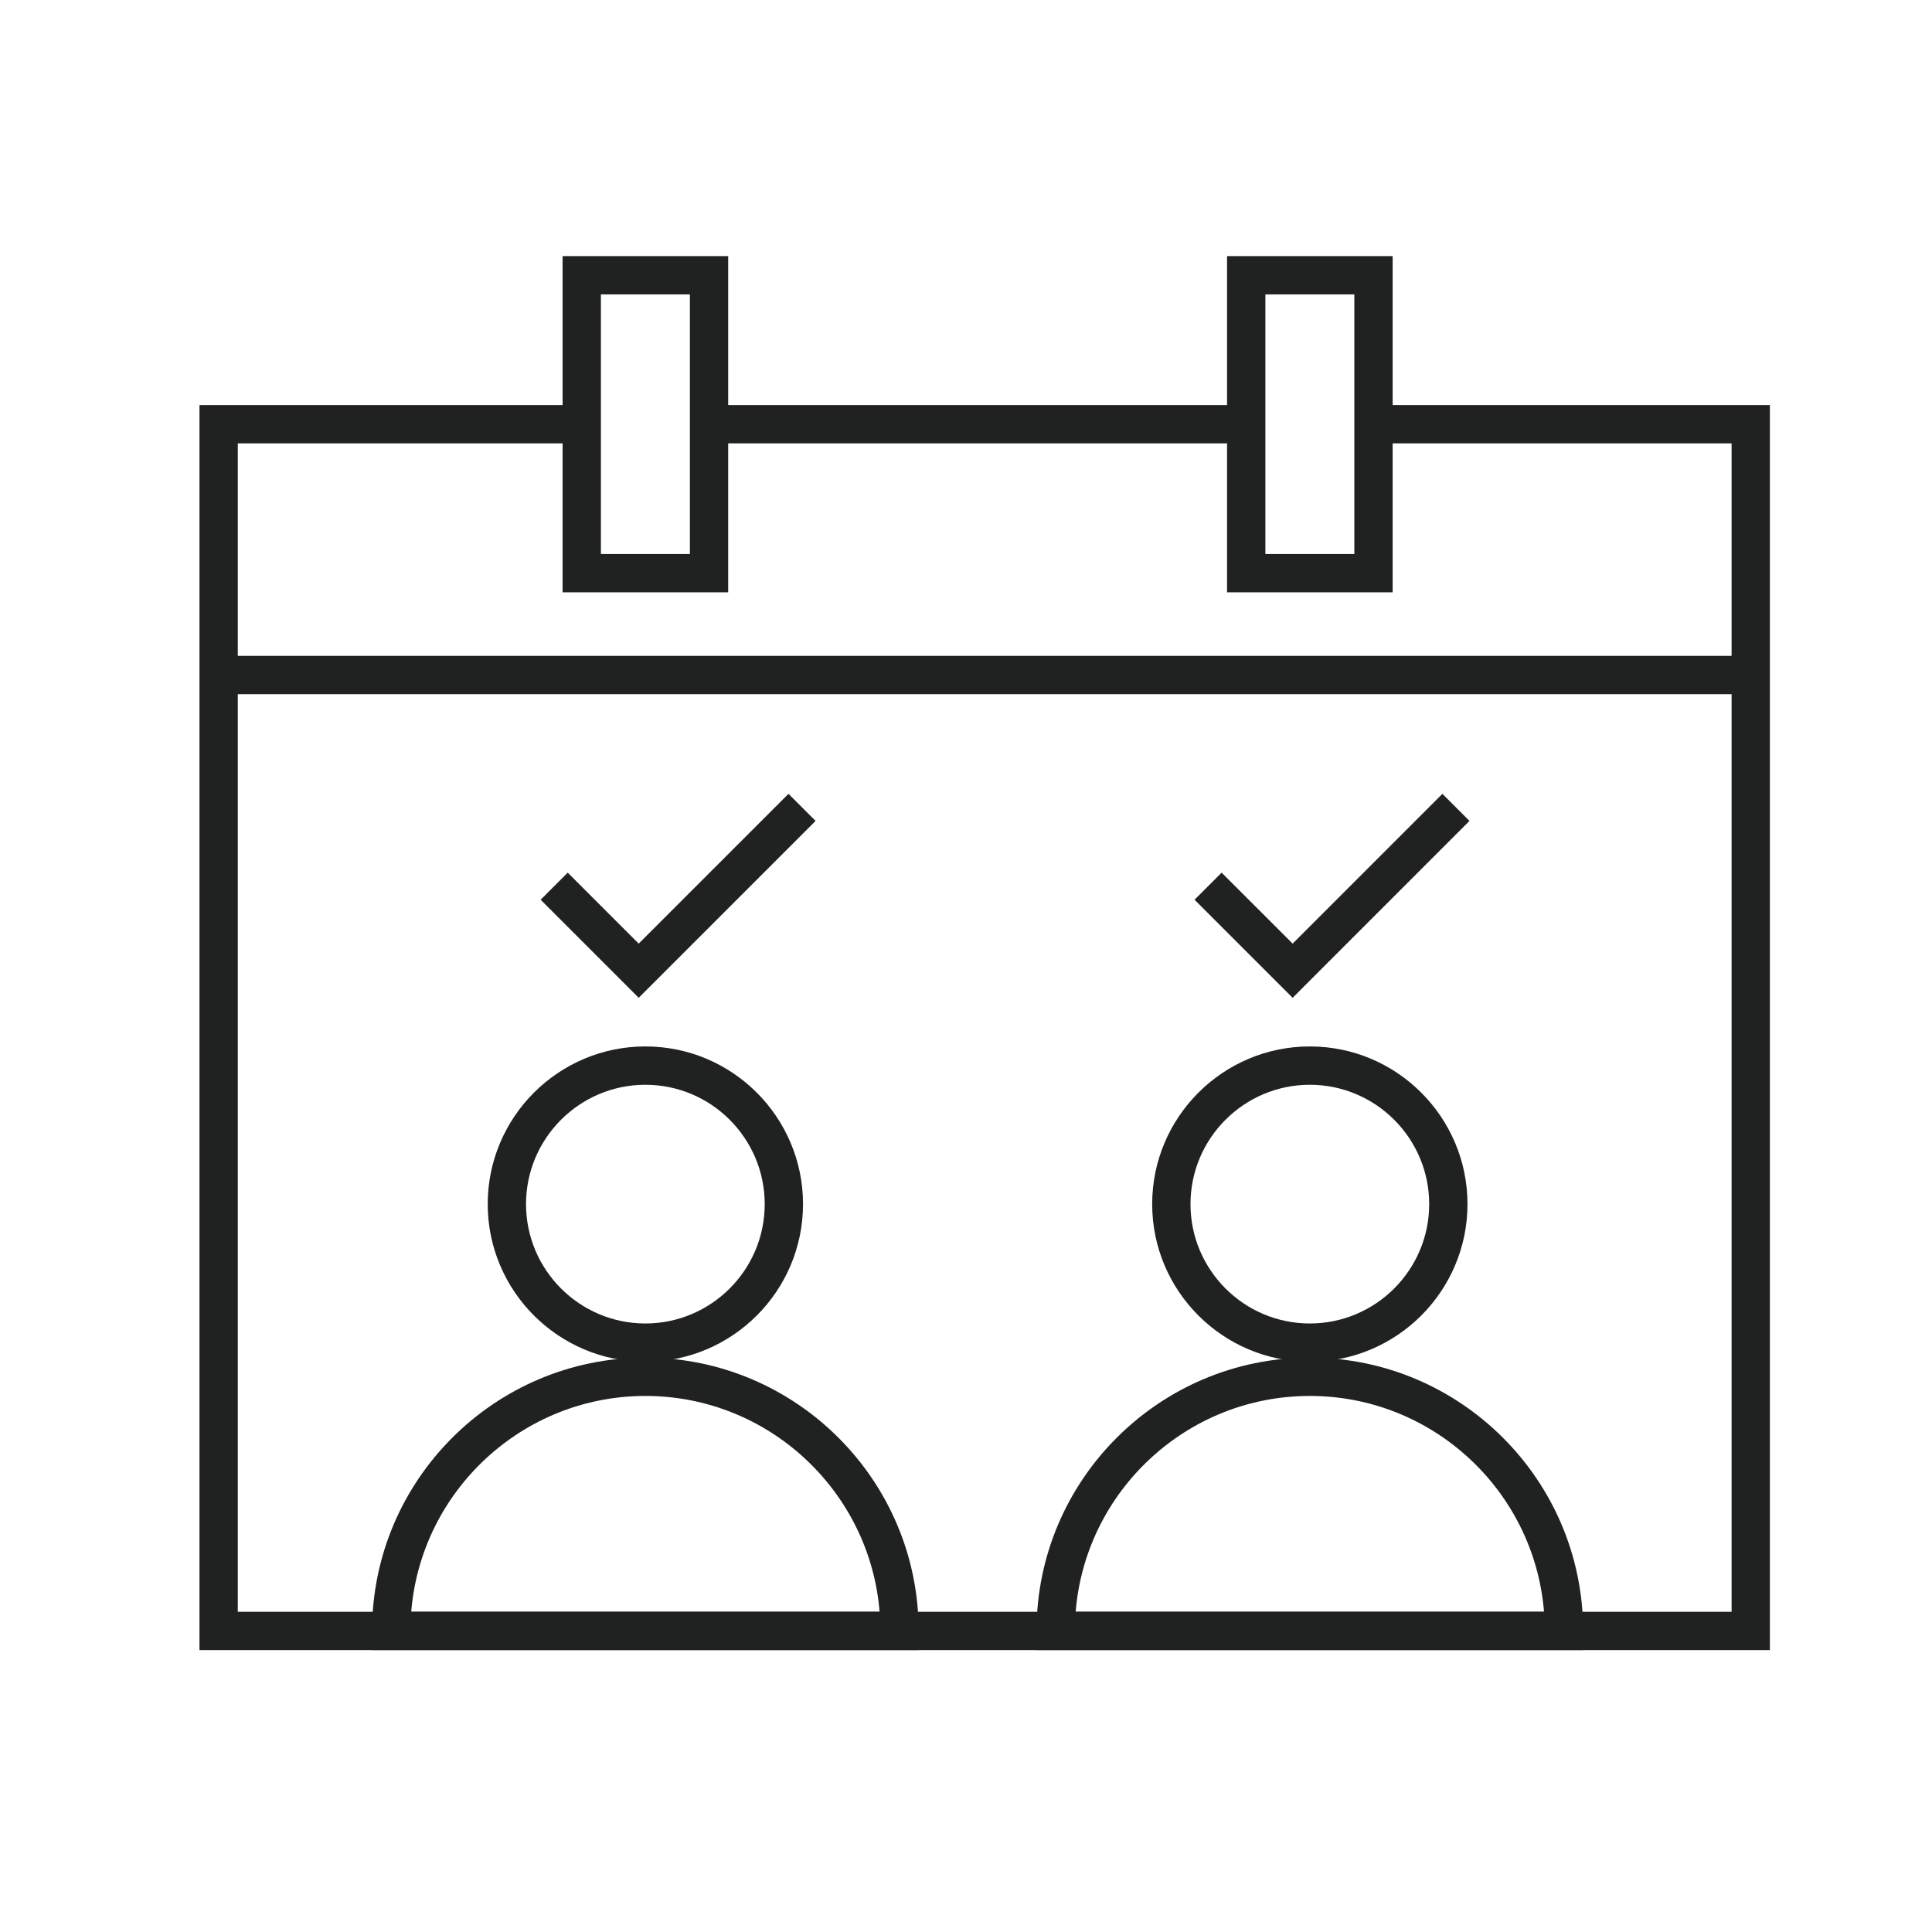
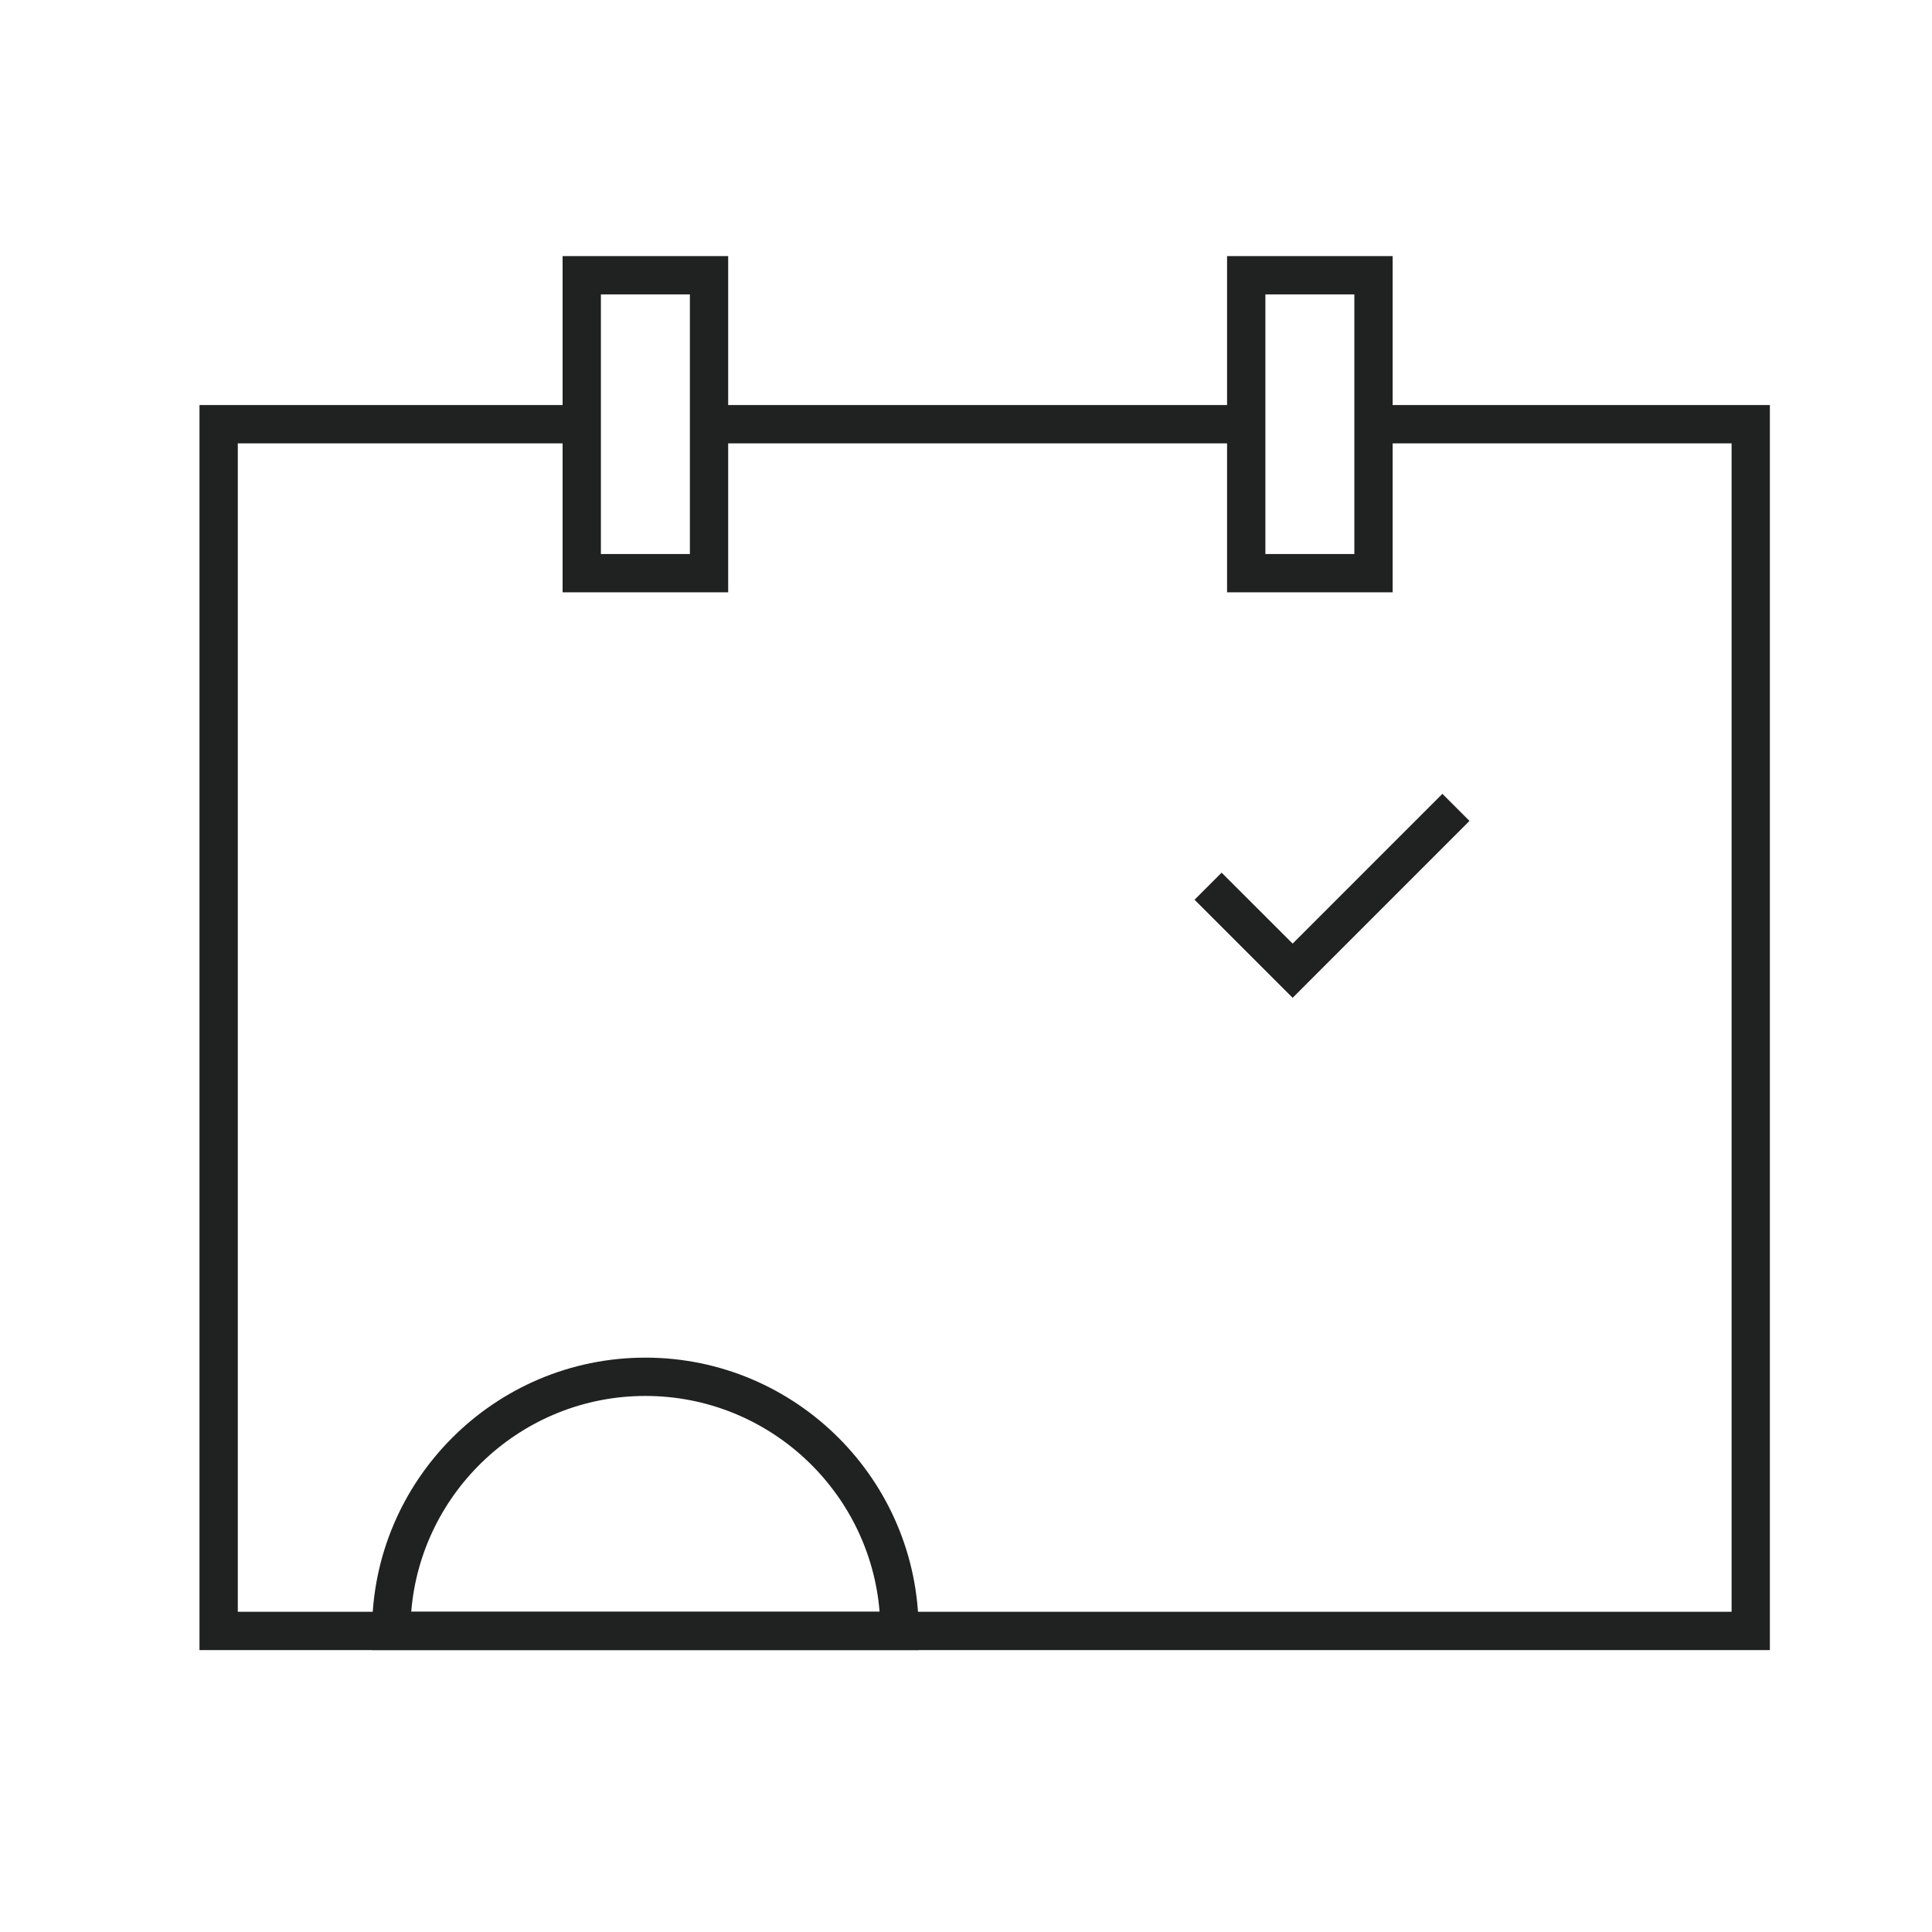
<svg xmlns="http://www.w3.org/2000/svg" width="134" height="134" viewBox="0 0 134 134" fill="none">
  <path d="M86.435 28.094H49.177V30.751H86.435V28.094Z" fill="#202121" />
  <path d="M122.756 114.447H13.836V28.094H40.349V30.751H16.493V111.79H120.1V30.751H95.263V28.094H122.756V114.447Z" fill="#202121" />
  <path d="M50.505 41.082H39.021V17.763H50.505V41.082ZM41.677 38.426H47.849V20.419H41.677V38.426Z" fill="#202121" />
  <path d="M96.591 41.082H85.107V17.763H96.591V41.082ZM87.764 38.426H93.935V20.419H87.764V38.426Z" fill="#202121" />
-   <path d="M121.428 45.49H15.165V48.146H121.428V45.49Z" fill="#202121" />
-   <path d="M44.762 94.448C38.734 94.448 33.827 89.544 33.827 83.513C33.827 77.483 38.731 72.579 44.762 72.579C50.792 72.579 55.696 77.483 55.696 83.513C55.696 89.544 50.792 94.448 44.762 94.448ZM44.762 75.238C40.198 75.238 36.484 78.952 36.484 83.516C36.484 88.08 40.198 91.794 44.762 91.794C49.326 91.794 53.039 88.08 53.039 83.516C53.039 78.952 49.326 75.238 44.762 75.238Z" fill="#202121" />
+   <path d="M121.428 45.49H15.165H121.428V45.49Z" fill="#202121" />
  <path d="M63.716 114.447H25.807V113.118C25.807 102.667 34.311 94.163 44.762 94.163C55.213 94.163 63.716 102.667 63.716 113.118V114.447ZM28.519 111.79H61.007C60.329 103.422 53.303 96.82 44.764 96.82C36.226 96.82 29.199 103.422 28.522 111.79H28.519Z" fill="#202121" />
-   <path d="M90.848 94.448C84.82 94.448 79.913 89.544 79.913 83.513C79.913 77.483 84.817 72.579 90.848 72.579C96.878 72.579 101.782 77.483 101.782 83.513C101.782 89.544 96.878 94.448 90.848 94.448ZM90.848 75.238C86.284 75.238 82.57 78.952 82.57 83.516C82.57 88.08 86.284 91.794 90.848 91.794C95.412 91.794 99.126 88.08 99.126 83.516C99.126 78.952 95.412 75.238 90.848 75.238Z" fill="#202121" />
-   <path d="M109.8 114.447H71.893V113.118C71.893 102.667 80.397 94.163 90.848 94.163C101.299 94.163 109.803 102.667 109.803 113.118V114.447H109.8ZM74.603 111.79H107.09C106.413 103.422 99.386 96.82 90.848 96.82C82.31 96.82 75.283 103.422 74.606 111.79H74.603Z" fill="#202121" />
  <path d="M89.655 69.205L82.852 62.404L84.73 60.526L89.655 65.448L100.042 55.059L101.921 56.937L89.655 69.205Z" fill="#202121" />
-   <path d="M44.299 69.205L37.498 62.404L39.377 60.526L44.299 65.448L54.689 55.059L56.568 56.937L44.299 69.205Z" fill="#202121" />
</svg>